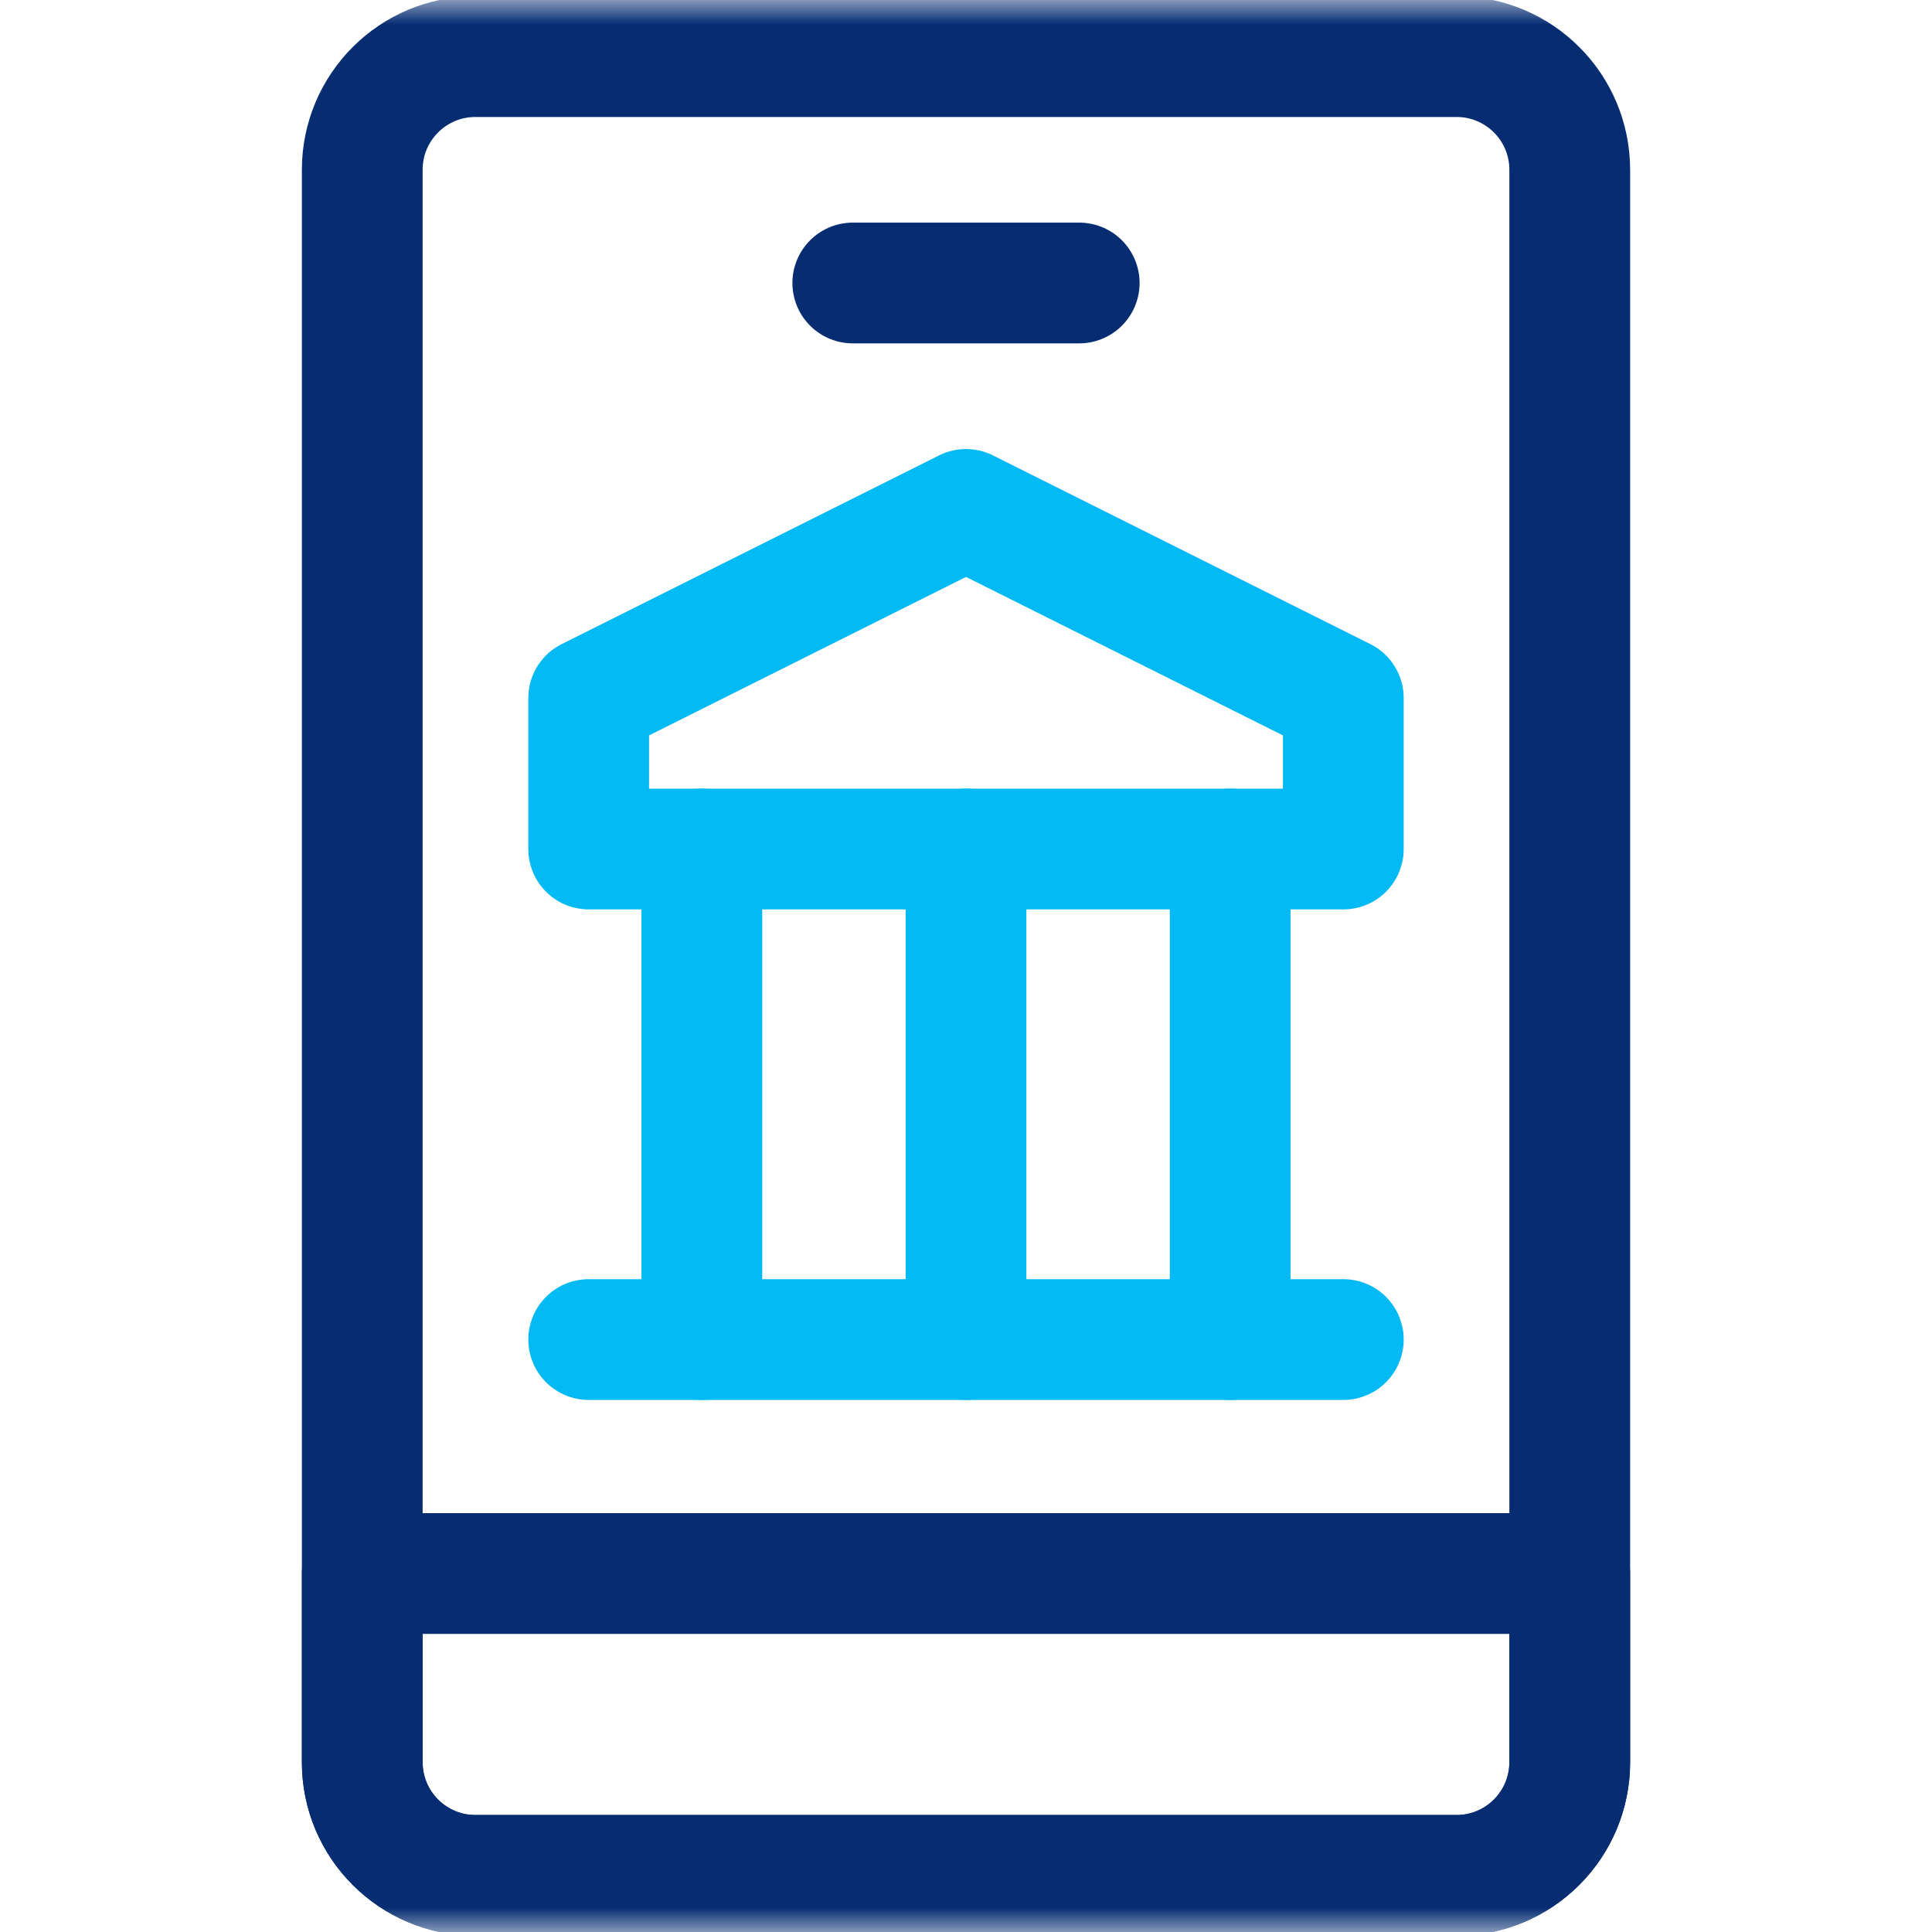
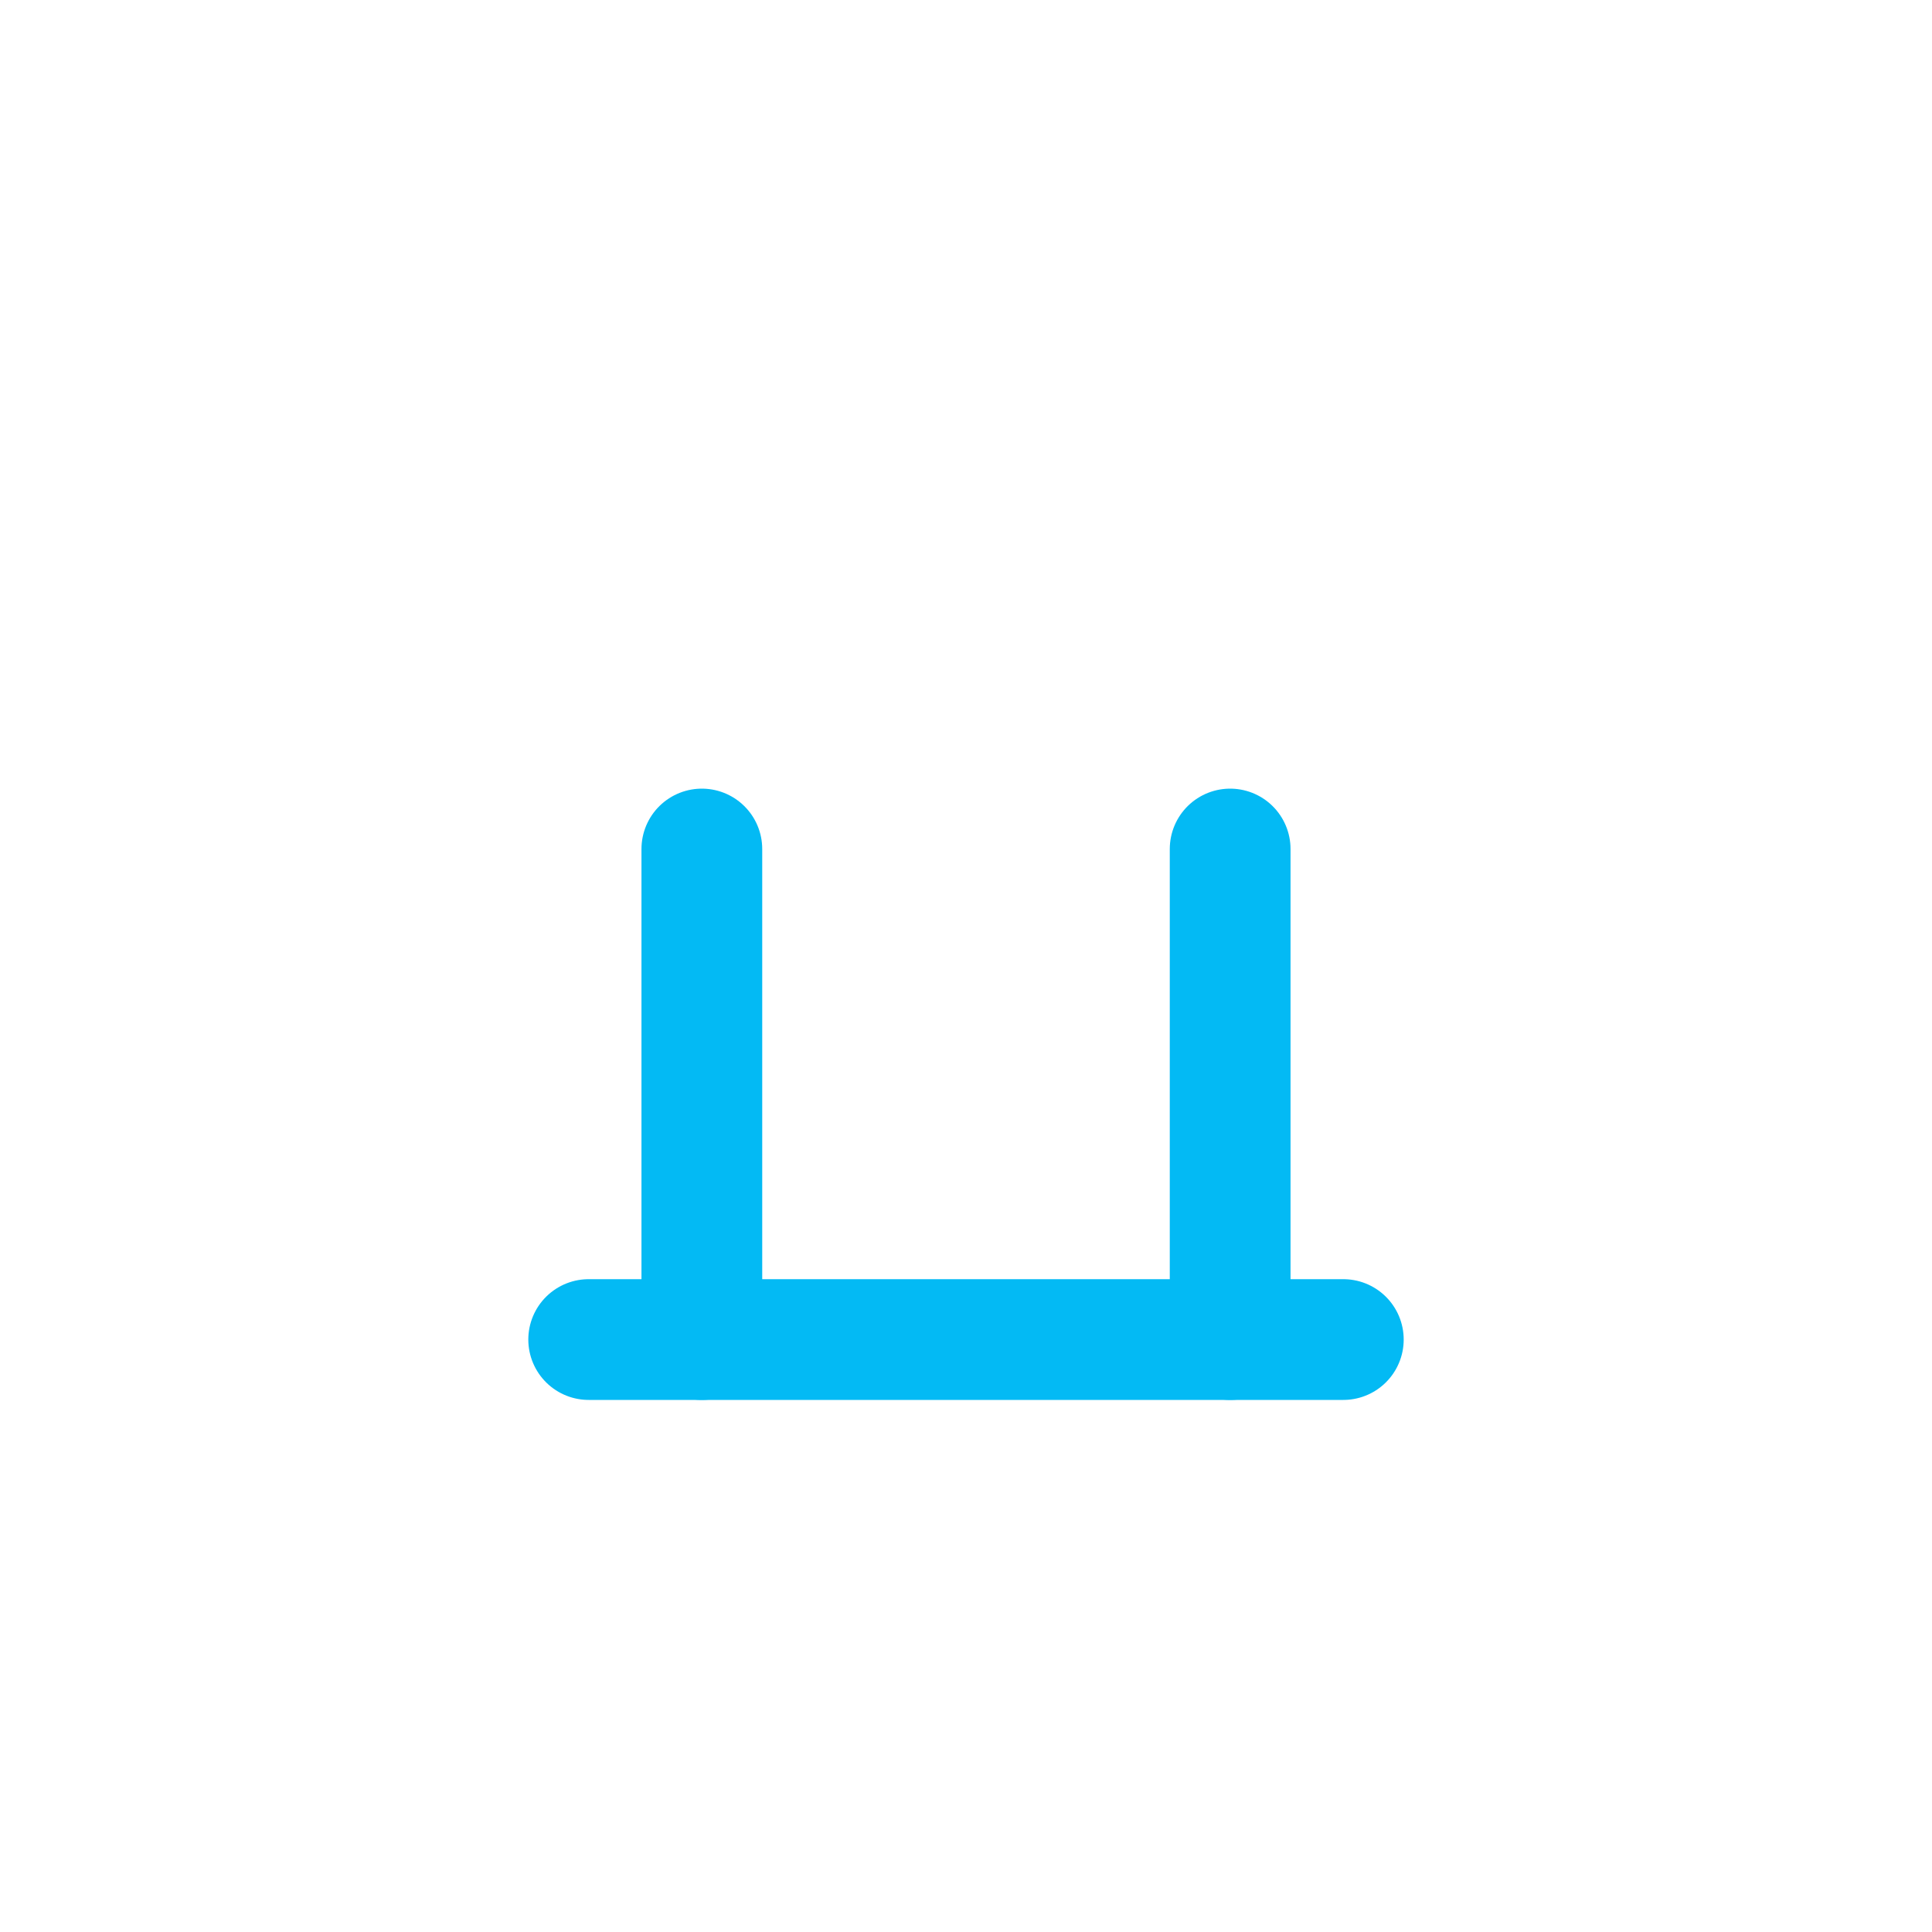
<svg xmlns="http://www.w3.org/2000/svg" width="40" height="40" viewBox="0 0 40 40" fill="none">
  <path d="M12.188 27.734H27.812" stroke="#03BAF4" stroke-width="2.5" stroke-miterlimit="10" stroke-linecap="round" stroke-linejoin="round" />
-   <path d="M27.812 14.453L20 10.547L12.188 14.453V17.578H27.812V14.453Z" stroke="#03BAF4" stroke-width="2.5" stroke-miterlimit="10" stroke-linecap="round" stroke-linejoin="round" />
  <path d="M25.469 27.734V17.578" stroke="#03BAF4" stroke-width="2.5" stroke-miterlimit="10" stroke-linecap="round" stroke-linejoin="round" />
-   <path d="M20 27.734V17.578" stroke="#03BAF4" stroke-width="2.5" stroke-miterlimit="10" stroke-linecap="round" stroke-linejoin="round" />
  <path d="M14.531 27.734V17.578" stroke="#03BAF4" stroke-width="2.5" stroke-miterlimit="10" stroke-linecap="round" stroke-linejoin="round" />
  <mask id="mask0_626_1079" style="mask-type:luminance" maskUnits="userSpaceOnUse" x="0" y="0" width="40" height="40">
-     <path d="M0 3.8147e-06H40V40H0V3.8147e-06Z" fill="white" />
-   </mask>
+     </mask>
  <g mask="url(#mask0_626_1079)">
    <path d="M30.156 1.172H9.844C8.549 1.172 7.5 2.221 7.5 3.516V36.484C7.5 37.779 8.549 38.828 9.844 38.828H30.156C31.451 38.828 32.5 37.779 32.5 36.484V3.516C32.5 2.221 31.451 1.172 30.156 1.172Z" stroke="#062D72" stroke-width="2.5" stroke-miterlimit="10" stroke-linecap="round" stroke-linejoin="round" />
-     <path d="M32.5 32.578H7.5V36.484C7.5 37.779 8.549 38.828 9.844 38.828H30.156C31.451 38.828 32.5 37.779 32.5 36.484V32.578Z" stroke="#062D72" stroke-width="2.5" stroke-miterlimit="10" stroke-linecap="round" stroke-linejoin="round" />
+     <path d="M32.5 32.578H7.5V36.484C7.5 37.779 8.549 38.828 9.844 38.828C31.451 38.828 32.5 37.779 32.5 36.484V32.578Z" stroke="#062D72" stroke-width="2.5" stroke-miterlimit="10" stroke-linecap="round" stroke-linejoin="round" />
    <path d="M17.656 5.859H22.344" stroke="#062D72" stroke-width="2.5" stroke-miterlimit="10" stroke-linecap="round" stroke-linejoin="round" />
  </g>
</svg>